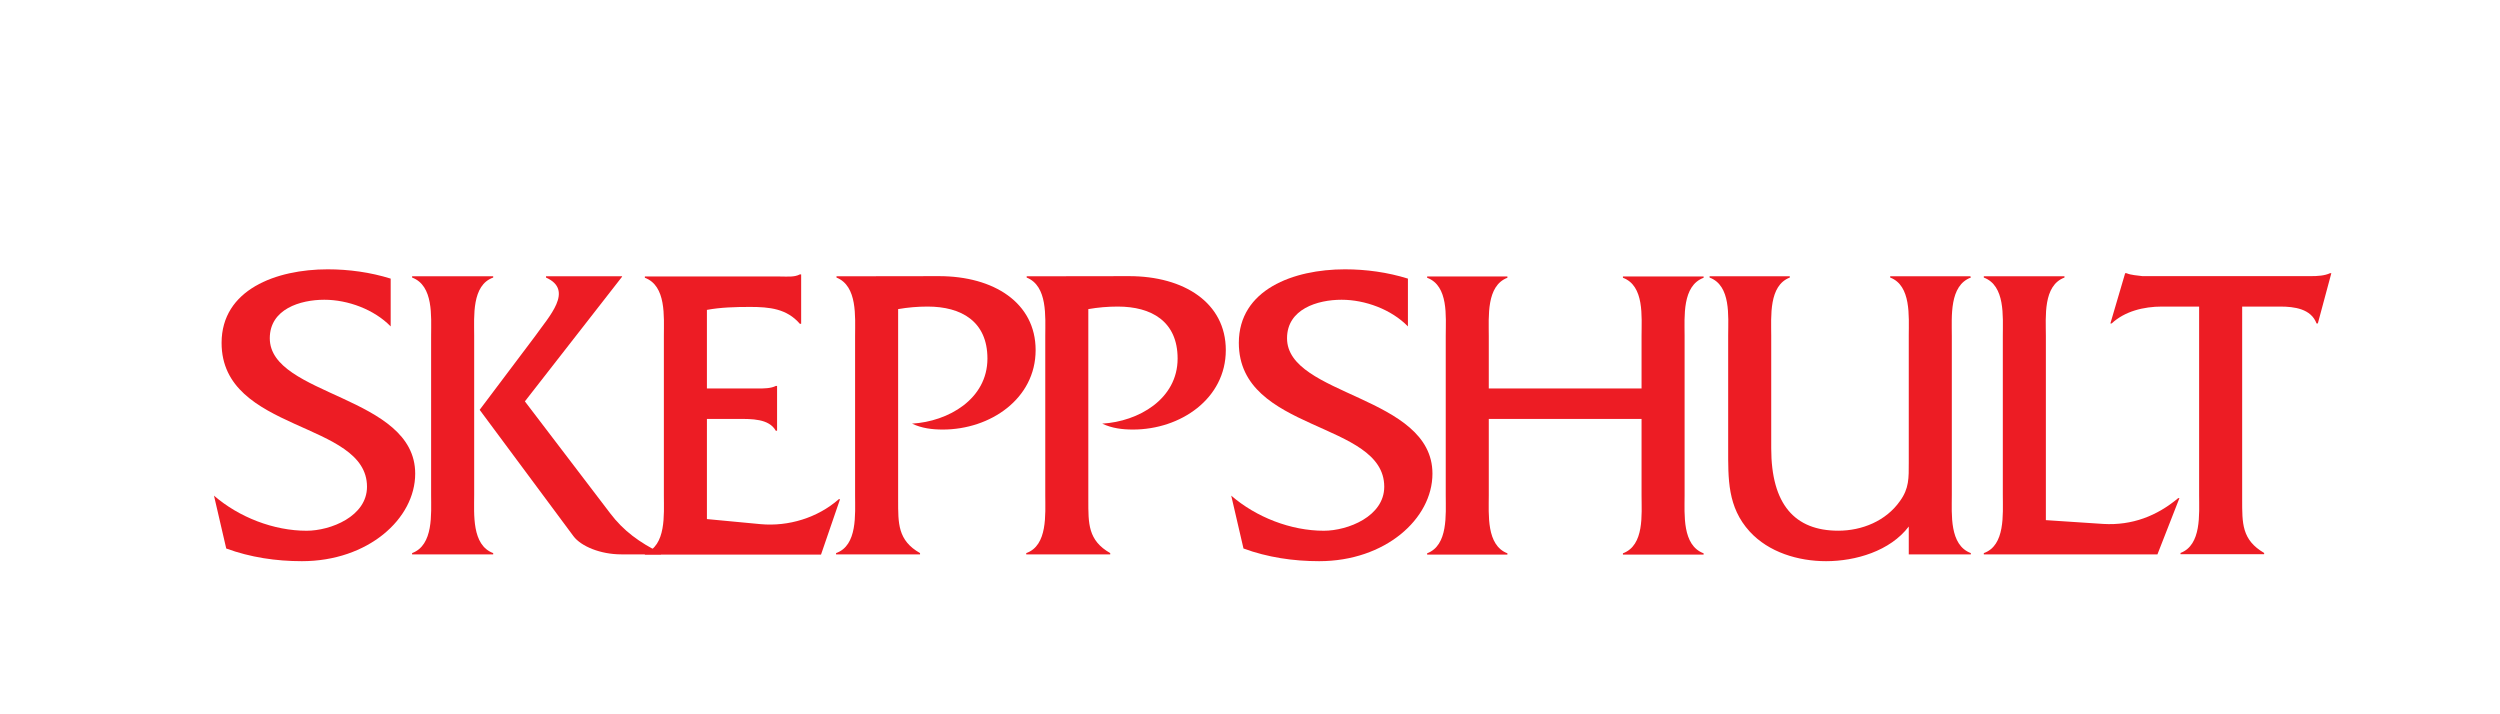
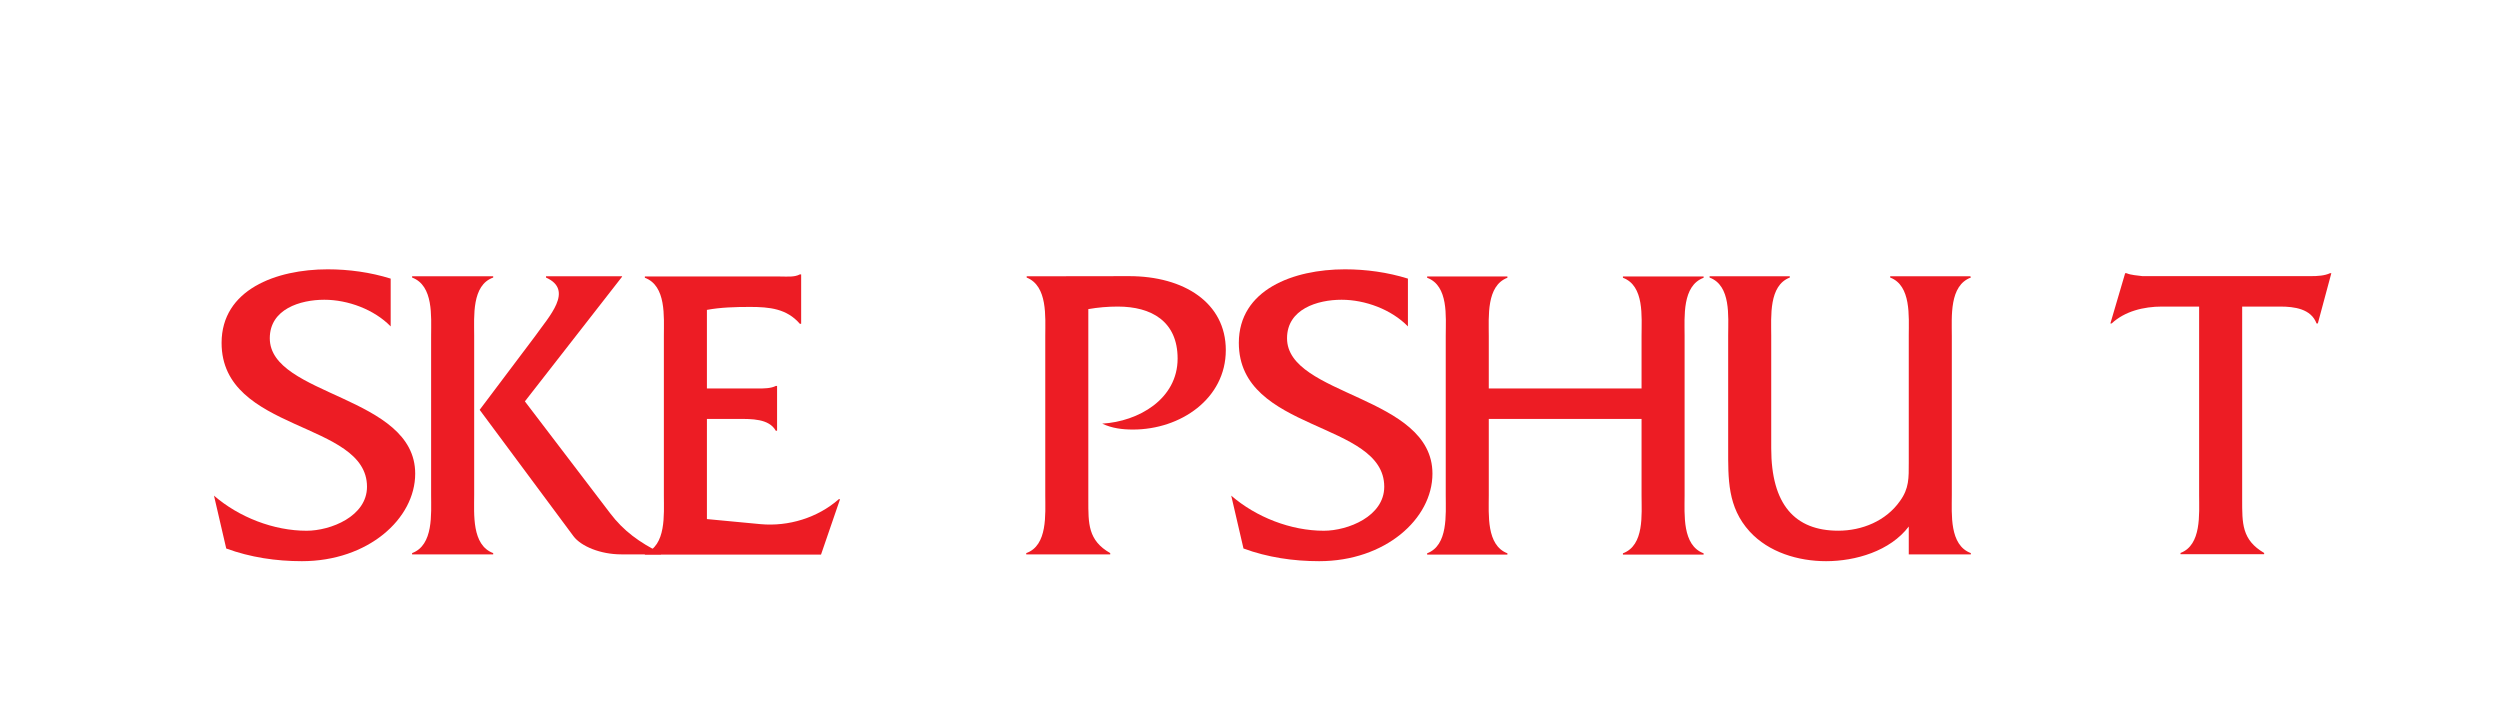
<svg xmlns="http://www.w3.org/2000/svg" version="1.1" id="Lager_1" x="0px" y="0px" width="595.275px" height="170.079px" viewBox="0 0 595.275 170.079" enable-background="new 0 0 595.275 170.079" xml:space="preserve">
  <path fill="#ED1C24" d="M93.024,77.721c-3.926-4.029-10.167-6.347-15.803-6.347c-5.737,0-12.983,2.217-12.983,9.168  c0,13.801,34.625,13.6,34.625,32.236c0,10.779-11.275,20.845-26.976,20.845c-6.139,0-12.28-0.906-18.018-3.019l-2.918-12.588  c5.939,5.138,14.194,8.361,22.044,8.361c5.736,0,14.392-3.425,14.392-10.477c0-15.715-34.625-12.895-34.625-34.251  c0-12.691,12.986-17.521,25.265-17.521c5.032,0,10.166,0.705,14.998,2.214V77.721z" />
  <path fill="#ED1C24" d="M102.654,79.875c0-4.528,0.603-11.874-4.528-13.786v-0.302h19.307v0.302  c-5.132,1.811-4.528,9.258-4.528,13.786v37.937c0,4.629-0.604,11.975,4.528,13.887V132H98.125v-0.302  c5.131-1.912,4.528-9.358,4.528-13.887V79.875z M127.394,80.076c3.321-4.729,9.358-10.969,2.616-13.987v-0.302h18.113v0.101  l-23.145,29.685l20.327,26.667c3.12,4.125,6.943,6.943,12.075,9.459V132h-9.459c-4.931,0-9.56-1.912-11.371-4.327l-22.339-30.087  L127.394,80.076z" />
  <path fill="#ED1C24" d="M168.323,123.597l12.78,1.208c6.642,0.604,13.584-1.509,18.616-5.937h0.302l-4.528,13.182h-41.948v-0.302  c5.131-1.811,4.528-9.258,4.528-13.786V80.025c0-4.629,0.603-11.975-4.528-13.887v-0.302h32.187c1.71,0,3.421,0.201,4.729-0.503  h0.302v11.774h-0.302c-3.12-3.623-7.245-4.025-11.874-4.025c-3.522,0-7.044,0.101-10.264,0.705v18.717h11.975  c1.61,0,3.22,0,4.428-0.604h0.302v10.667h-0.302c-1.61-2.918-5.836-2.817-8.956-2.817h-7.446V123.597z" />
-   <path fill="#ED1C24" d="M223.583,65.753c13.043,0,23.01,6.34,23.01,17.61c0,11.572-10.772,18.918-22.107,18.918  c-2.507,0-5.015-0.302-7.321-1.409c8.625-0.503,17.952-5.836,17.952-15.497c0-8.855-6.218-12.377-14.241-12.377  c-2.407,0-4.714,0.202-7.021,0.604v45.417c0,5.635-0.101,9.66,5.215,12.679V132h-19.993v-0.302  c5.131-1.812,4.528-9.258,4.528-13.786V79.976c0-4.528,0.603-11.875-4.428-13.887v-0.302L223.583,65.753z" />
  <path fill="#ED1C24" d="M268.867,65.753c13.043,0,23.01,6.34,23.01,17.61c0,11.572-10.771,18.918-22.107,18.918  c-2.507,0-5.015-0.302-7.321-1.409c8.625-0.503,17.952-5.836,17.952-15.497c0-8.855-6.218-12.377-14.242-12.377  c-2.407,0-4.713,0.202-7.02,0.604v45.417c0,5.635-0.101,9.66,5.215,12.679V132H244.36v-0.302c5.131-1.812,4.528-9.258,4.528-13.786  V79.976c0-4.528,0.603-11.875-4.427-13.887v-0.302L268.867,65.753z" />
  <path fill="#ED1C24" d="M335.24,77.721c-3.926-4.029-10.167-6.347-15.802-6.347c-5.737,0-12.983,2.217-12.983,9.168  c0,13.801,34.625,13.6,34.625,32.236c0,10.779-11.275,20.845-26.976,20.845c-6.139,0-12.28-0.906-18.018-3.019l-2.919-12.588  c5.939,5.138,14.194,8.361,22.044,8.361c5.736,0,14.392-3.425,14.392-10.477c0-15.715-34.625-12.895-34.625-34.251  c0-12.691,12.986-17.521,25.265-17.521c5.032,0,10.165,0.705,14.997,2.214V77.721z" />
  <path fill="#ED1C24" d="M354.495,99.748v18.213c0,4.528-0.603,11.875,4.434,13.786v0.302h-19.111v-0.302  c5.03-1.912,4.428-9.258,4.428-13.786V79.924c0-4.528,0.703-11.874-4.428-13.786v-0.302h19.111v0.302  c-5.037,1.912-4.434,9.258-4.434,13.887v12.478h36.375V80.025c0-4.629,0.703-11.975-4.434-13.887v-0.302h19.212v0.302  c-5.131,1.912-4.528,9.258-4.528,13.786v38.037c0,4.528-0.603,11.875,4.528,13.786v0.302h-19.212v-0.302  c5.137-1.912,4.434-9.258,4.434-13.786V99.748H354.495z" />
  <path fill="#ED1C24" d="M454.495,125.371c-4.421,5.836-12.658,8.251-19.69,8.251c-6.63,0-13.663-2.113-18.185-7.057  c-5.326-5.836-5.125-12.578-5.125-19.824V79.875c0-4.528,0.704-11.874-4.427-13.786v-0.302h19.098v0.302  c-5.023,1.912-4.42,9.258-4.42,13.786v26.868c0,13.384,5.626,19.623,15.973,19.623c5.625,0,11.352-2.314,14.667-7.044  c2.21-3.019,2.11-5.534,2.11-9.157V79.875c0-4.528,0.603-11.874-4.421-13.786v-0.302h19.098l0.101,0.302  c-5.131,1.912-4.528,9.258-4.528,13.887v37.937c0,4.528-0.603,11.874,4.528,13.786V132h-14.778V125.371z" />
-   <path fill="#ED1C24" d="M500.828,124.755c6.843,0.402,12.78-1.912,17.811-6.138h0.302L513.708,132h-41.344v-0.302  c5.131-1.812,4.528-9.258,4.528-13.786V79.976c0-4.629,0.603-11.975-4.528-13.887v-0.302h19.206v0.302  c-5.131,1.912-4.428,9.358-4.428,13.887v43.874L500.828,124.755z" />
  <path fill="#ED1C24" d="M533.882,118.885c0,5.736-0.101,9.66,5.233,12.779v0.302h-19.91v-0.302c5.03-1.912,4.428-9.257,4.428-13.786  v-44.88h-8.855c-4.327,0-8.855,1.107-11.975,4.025H502.5l3.522-11.975h0.302c1.208,0.503,2.516,0.503,3.824,0.704h2.516h37.52  c1.711,0,3.321-0.101,4.629-0.704h0.302l-3.22,11.975h-0.302c-1.308-3.522-5.333-4.025-8.654-4.025h-9.057V118.885z" />
</svg>